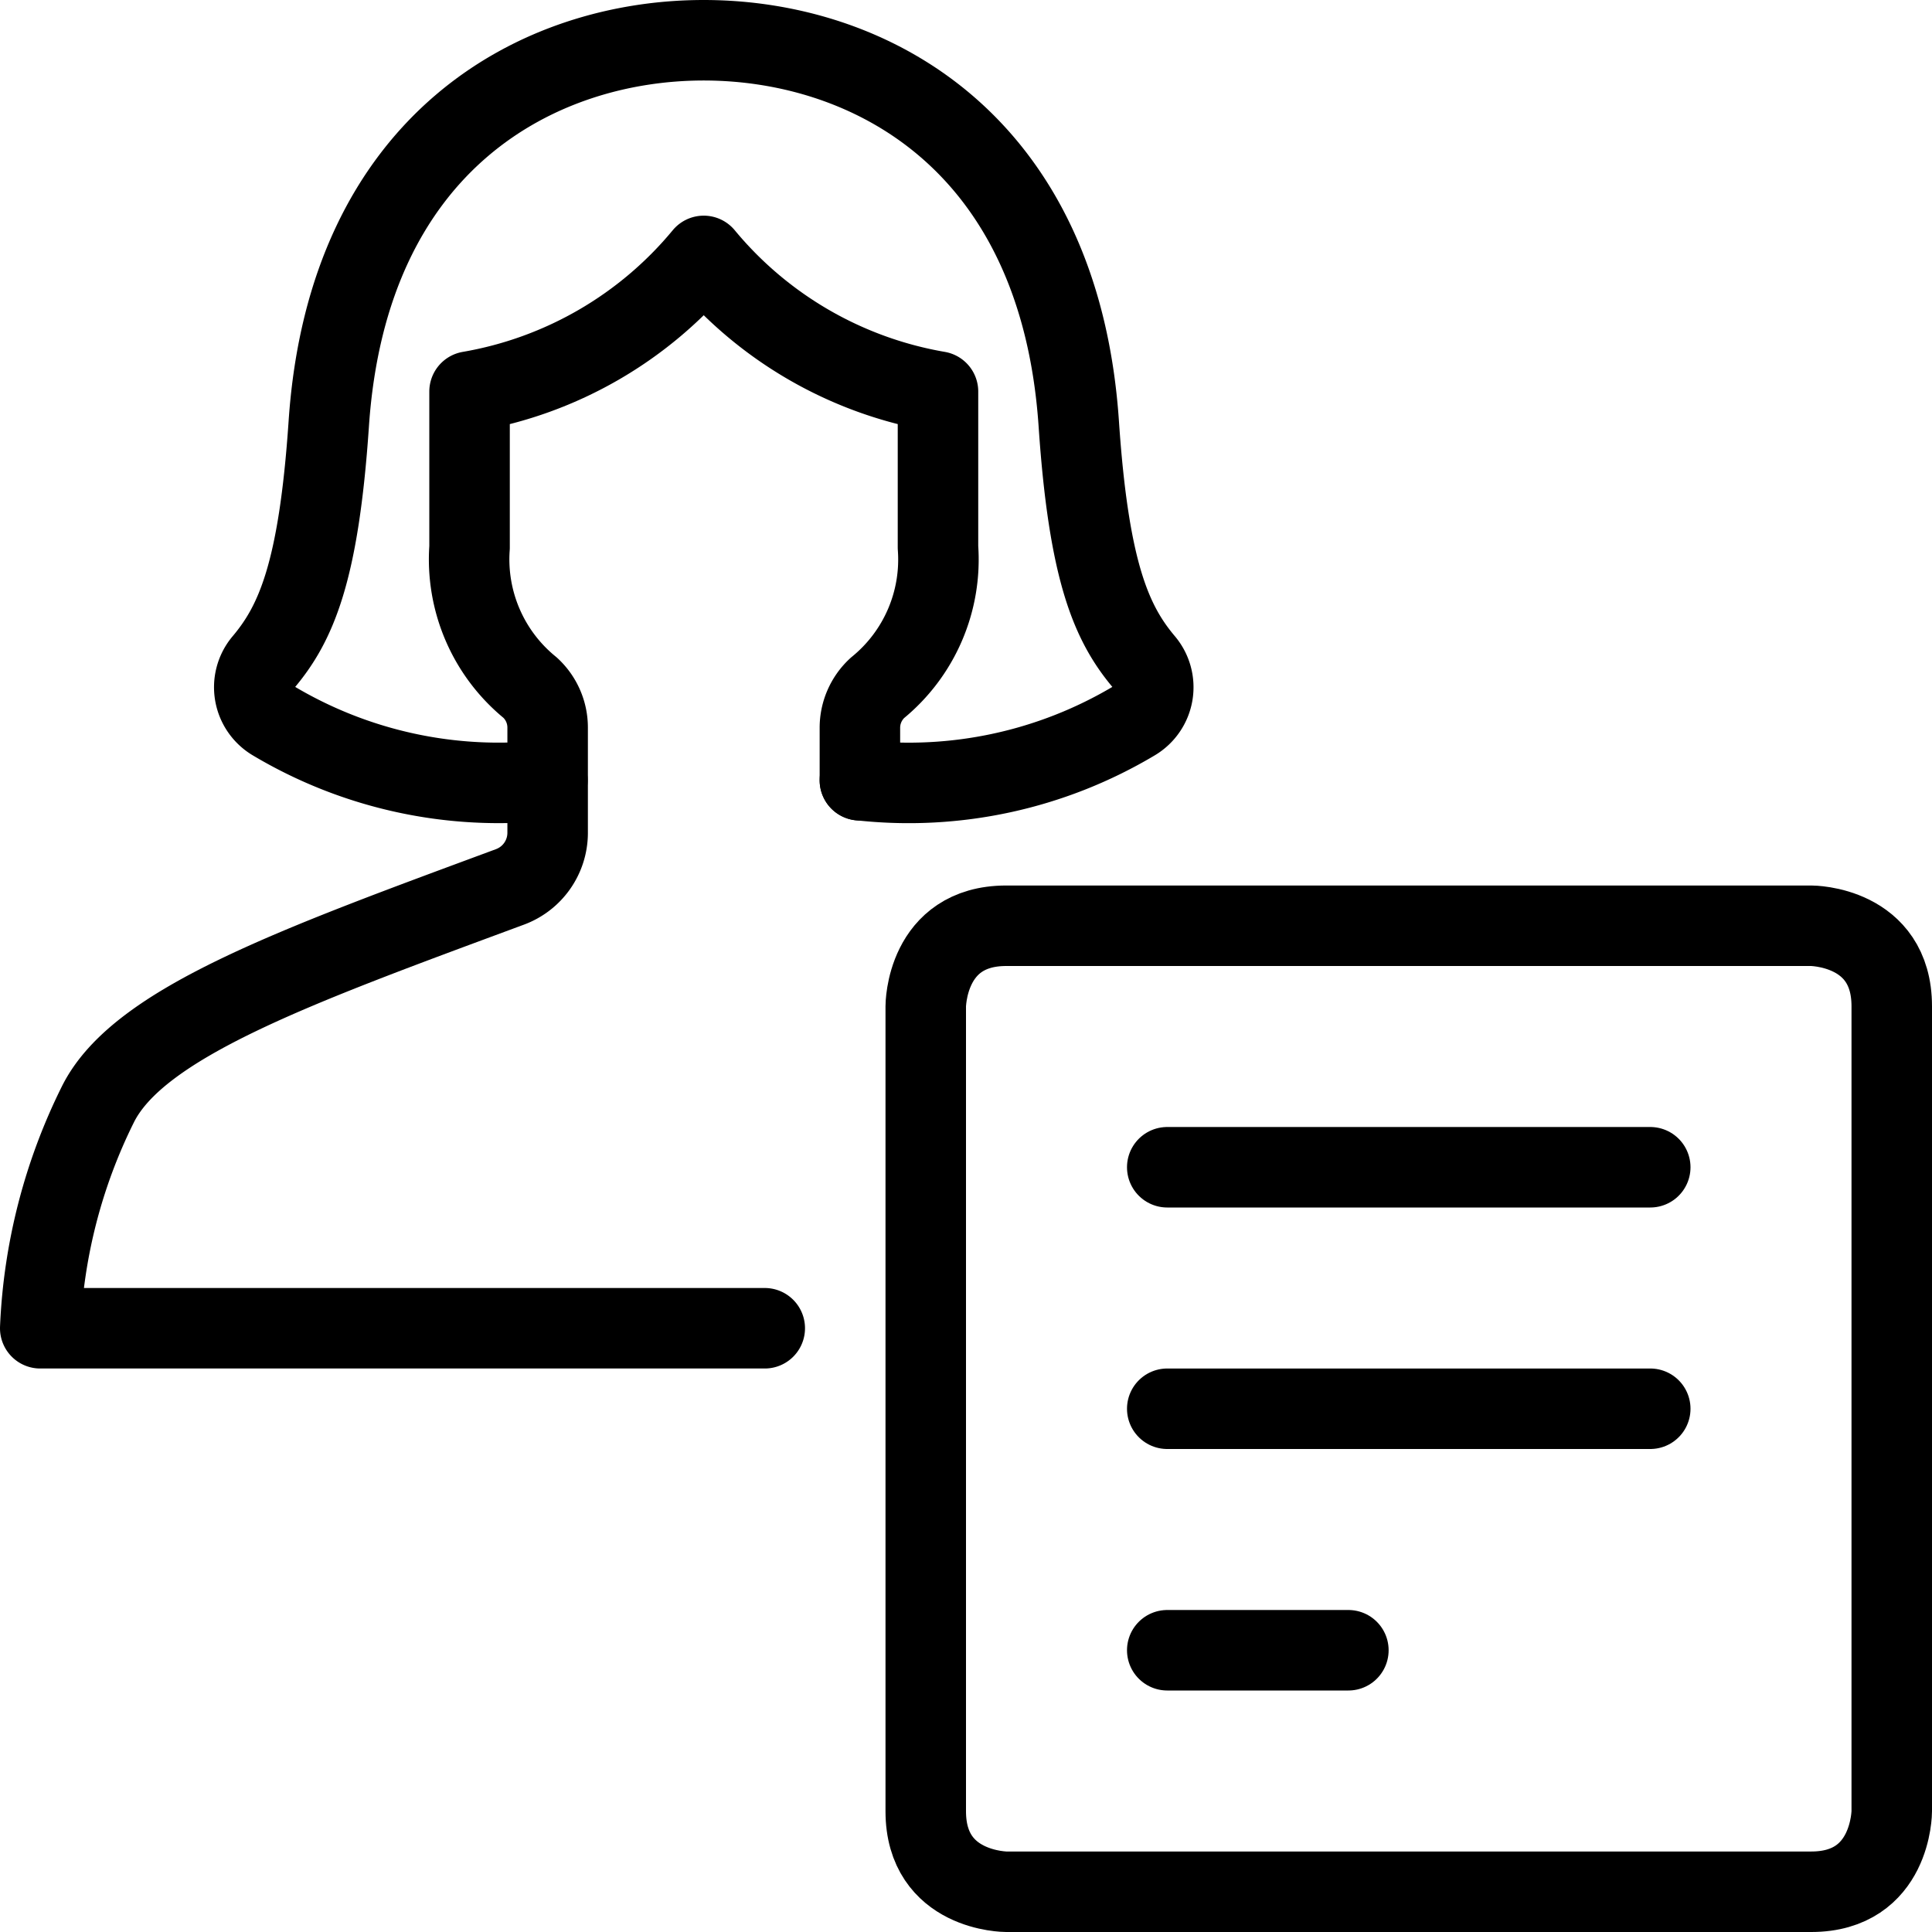
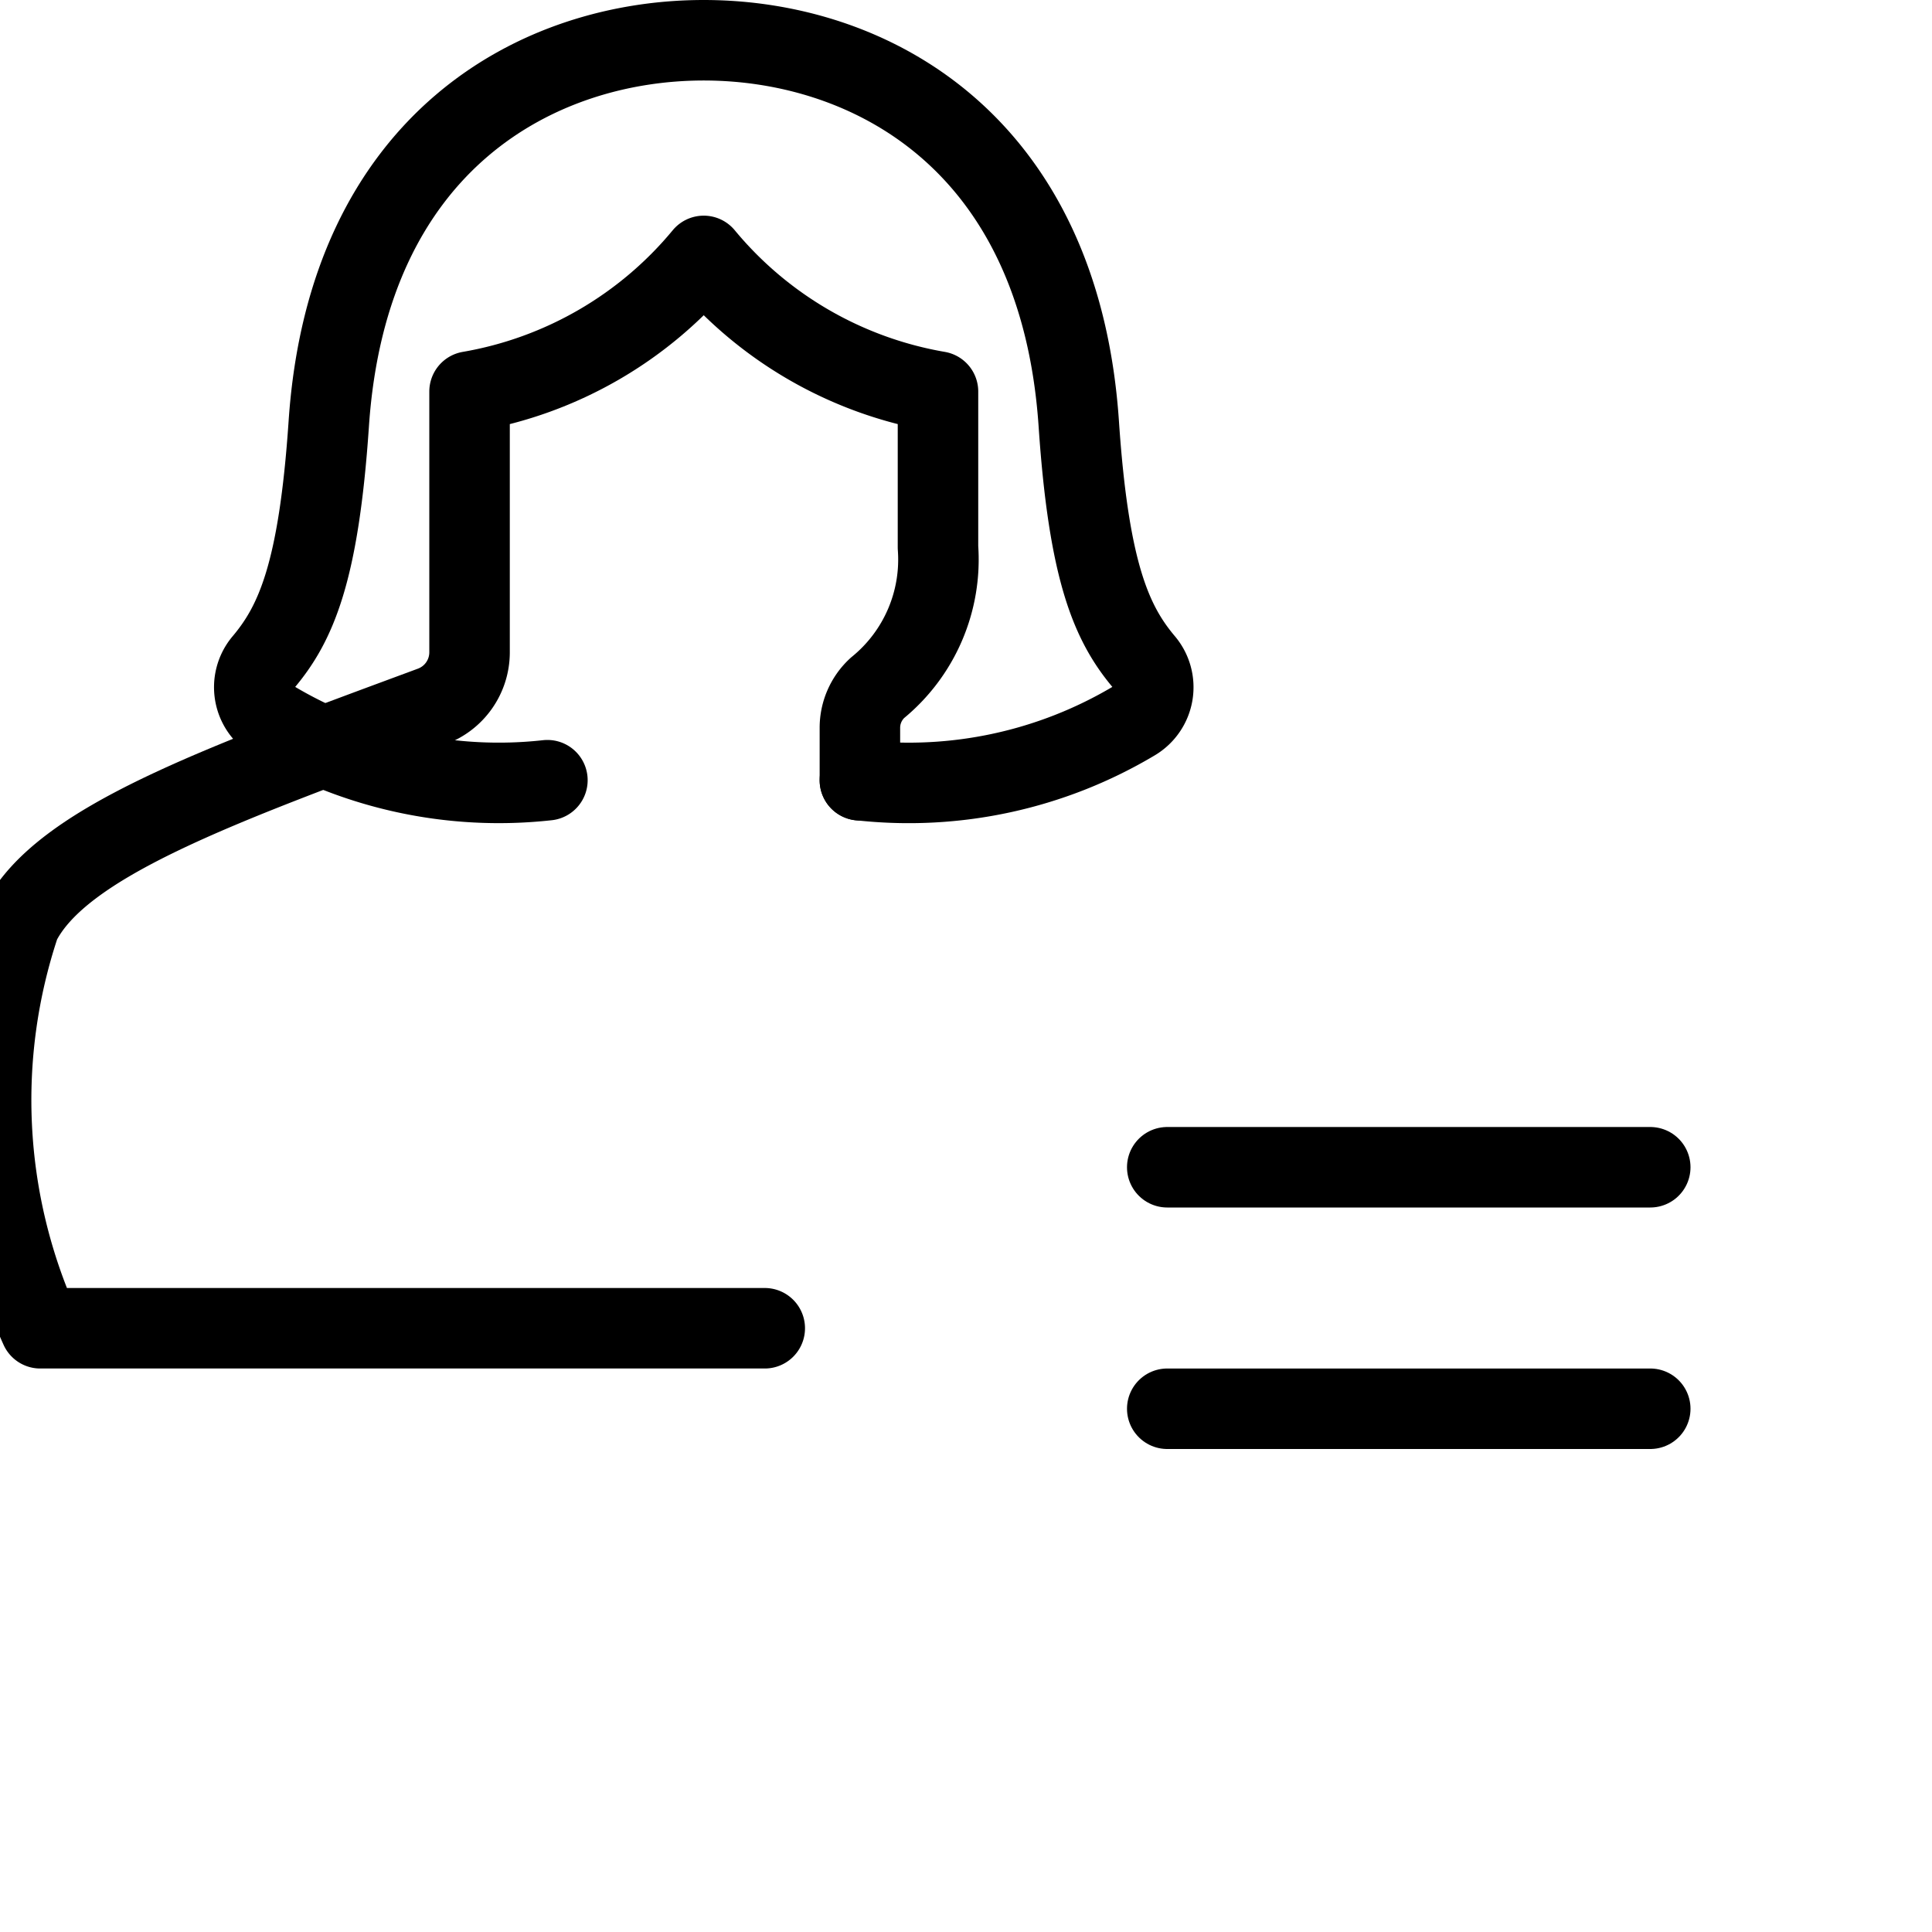
<svg xmlns="http://www.w3.org/2000/svg" id="Light" viewBox="0 0 24 24">
  <defs />
  <title>single-woman-actions-text</title>
-   <path d="M12.5 11.5h10s1 0 1 1v10s0 1 -1 1h-10s-1 0 -1 -1v-10s0 -1 1 -1" fill="none" stroke="#000000" stroke-linecap="round" stroke-linejoin="round" stroke-width="1" />
  <path d="m14.5 14.5 6 0" fill="none" stroke="#000000" stroke-linecap="round" stroke-linejoin="round" stroke-width="1" />
  <path d="m14.5 17.5 6 0" fill="none" stroke="#000000" stroke-linecap="round" stroke-linejoin="round" stroke-width="1" />
-   <path d="m14.5 20.5 2.25 0" fill="none" stroke="#000000" stroke-linecap="round" stroke-linejoin="round" stroke-width="1" />
  <path d="M10.682 9.692a5.466 5.466 0 0 0 3.408 -0.739 0.484 0.484 0 0 0 0.128 -0.721c-0.408 -0.481 -0.692 -1.119 -0.817 -2.967C13.162 1.74 10.785 0.5 8.742 0.5s-4.42 1.24 -4.658 4.765c-0.125 1.847 -0.409 2.486 -0.817 2.967a0.484 0.484 0 0 0 0.128 0.721 5.467 5.467 0 0 0 3.405 0.739" fill="none" stroke="#000000" stroke-linecap="round" stroke-linejoin="round" stroke-width="1" />
-   <path d="M10.682 9.693v-0.648a0.673 0.673 0 0 1 0.218 -0.5 2.056 2.056 0 0 0 0.752 -1.745V4.864a4.843 4.843 0 0 1 -2.91 -1.685 4.838 4.838 0 0 1 -2.909 1.685V6.8a2.056 2.056 0 0 0 0.752 1.742 0.673 0.673 0 0 1 0.218 0.5v1.309a0.717 0.717 0 0 1 -0.467 0.666c-2.659 0.985 -4.613 1.686 -5.119 2.7A6.89 6.89 0 0 0 0.5 16.5h9" fill="none" stroke="#000000" stroke-linecap="round" stroke-linejoin="round" stroke-width="1" />
+   <path d="M10.682 9.693v-0.648a0.673 0.673 0 0 1 0.218 -0.5 2.056 2.056 0 0 0 0.752 -1.745V4.864a4.843 4.843 0 0 1 -2.91 -1.685 4.838 4.838 0 0 1 -2.909 1.685V6.8v1.309a0.717 0.717 0 0 1 -0.467 0.666c-2.659 0.985 -4.613 1.686 -5.119 2.7A6.89 6.89 0 0 0 0.5 16.5h9" fill="none" stroke="#000000" stroke-linecap="round" stroke-linejoin="round" stroke-width="1" />
</svg>